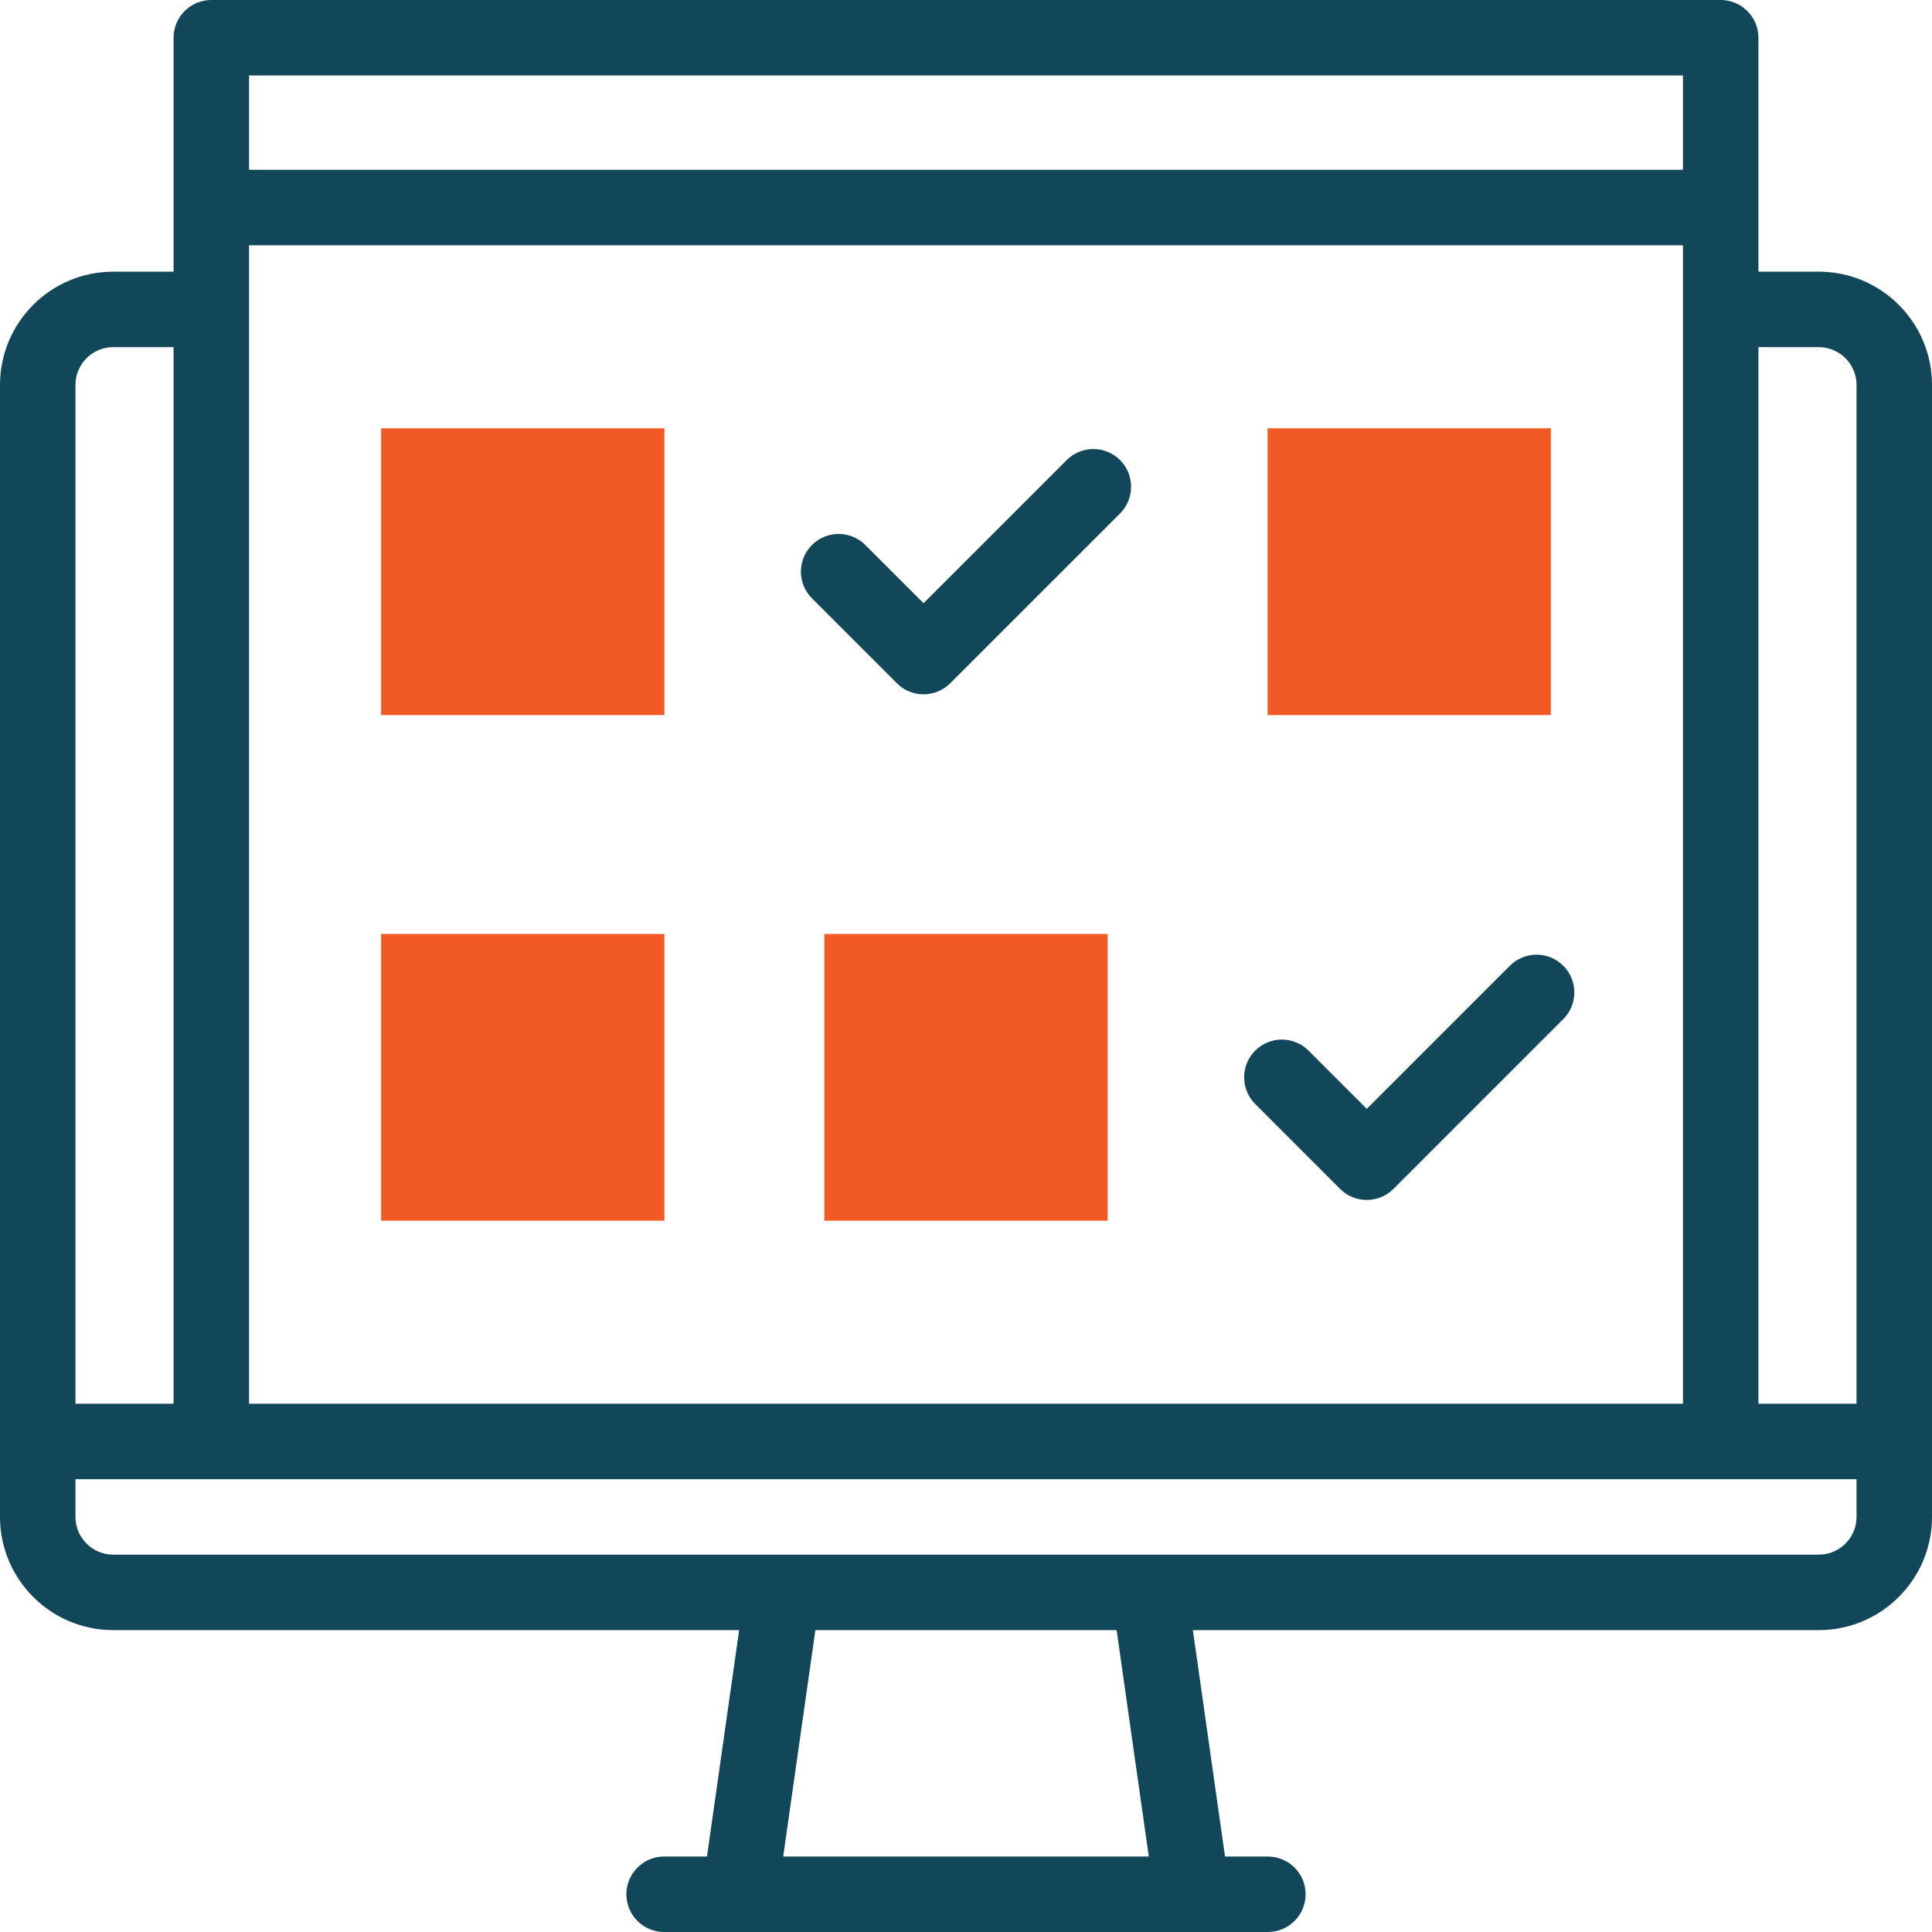
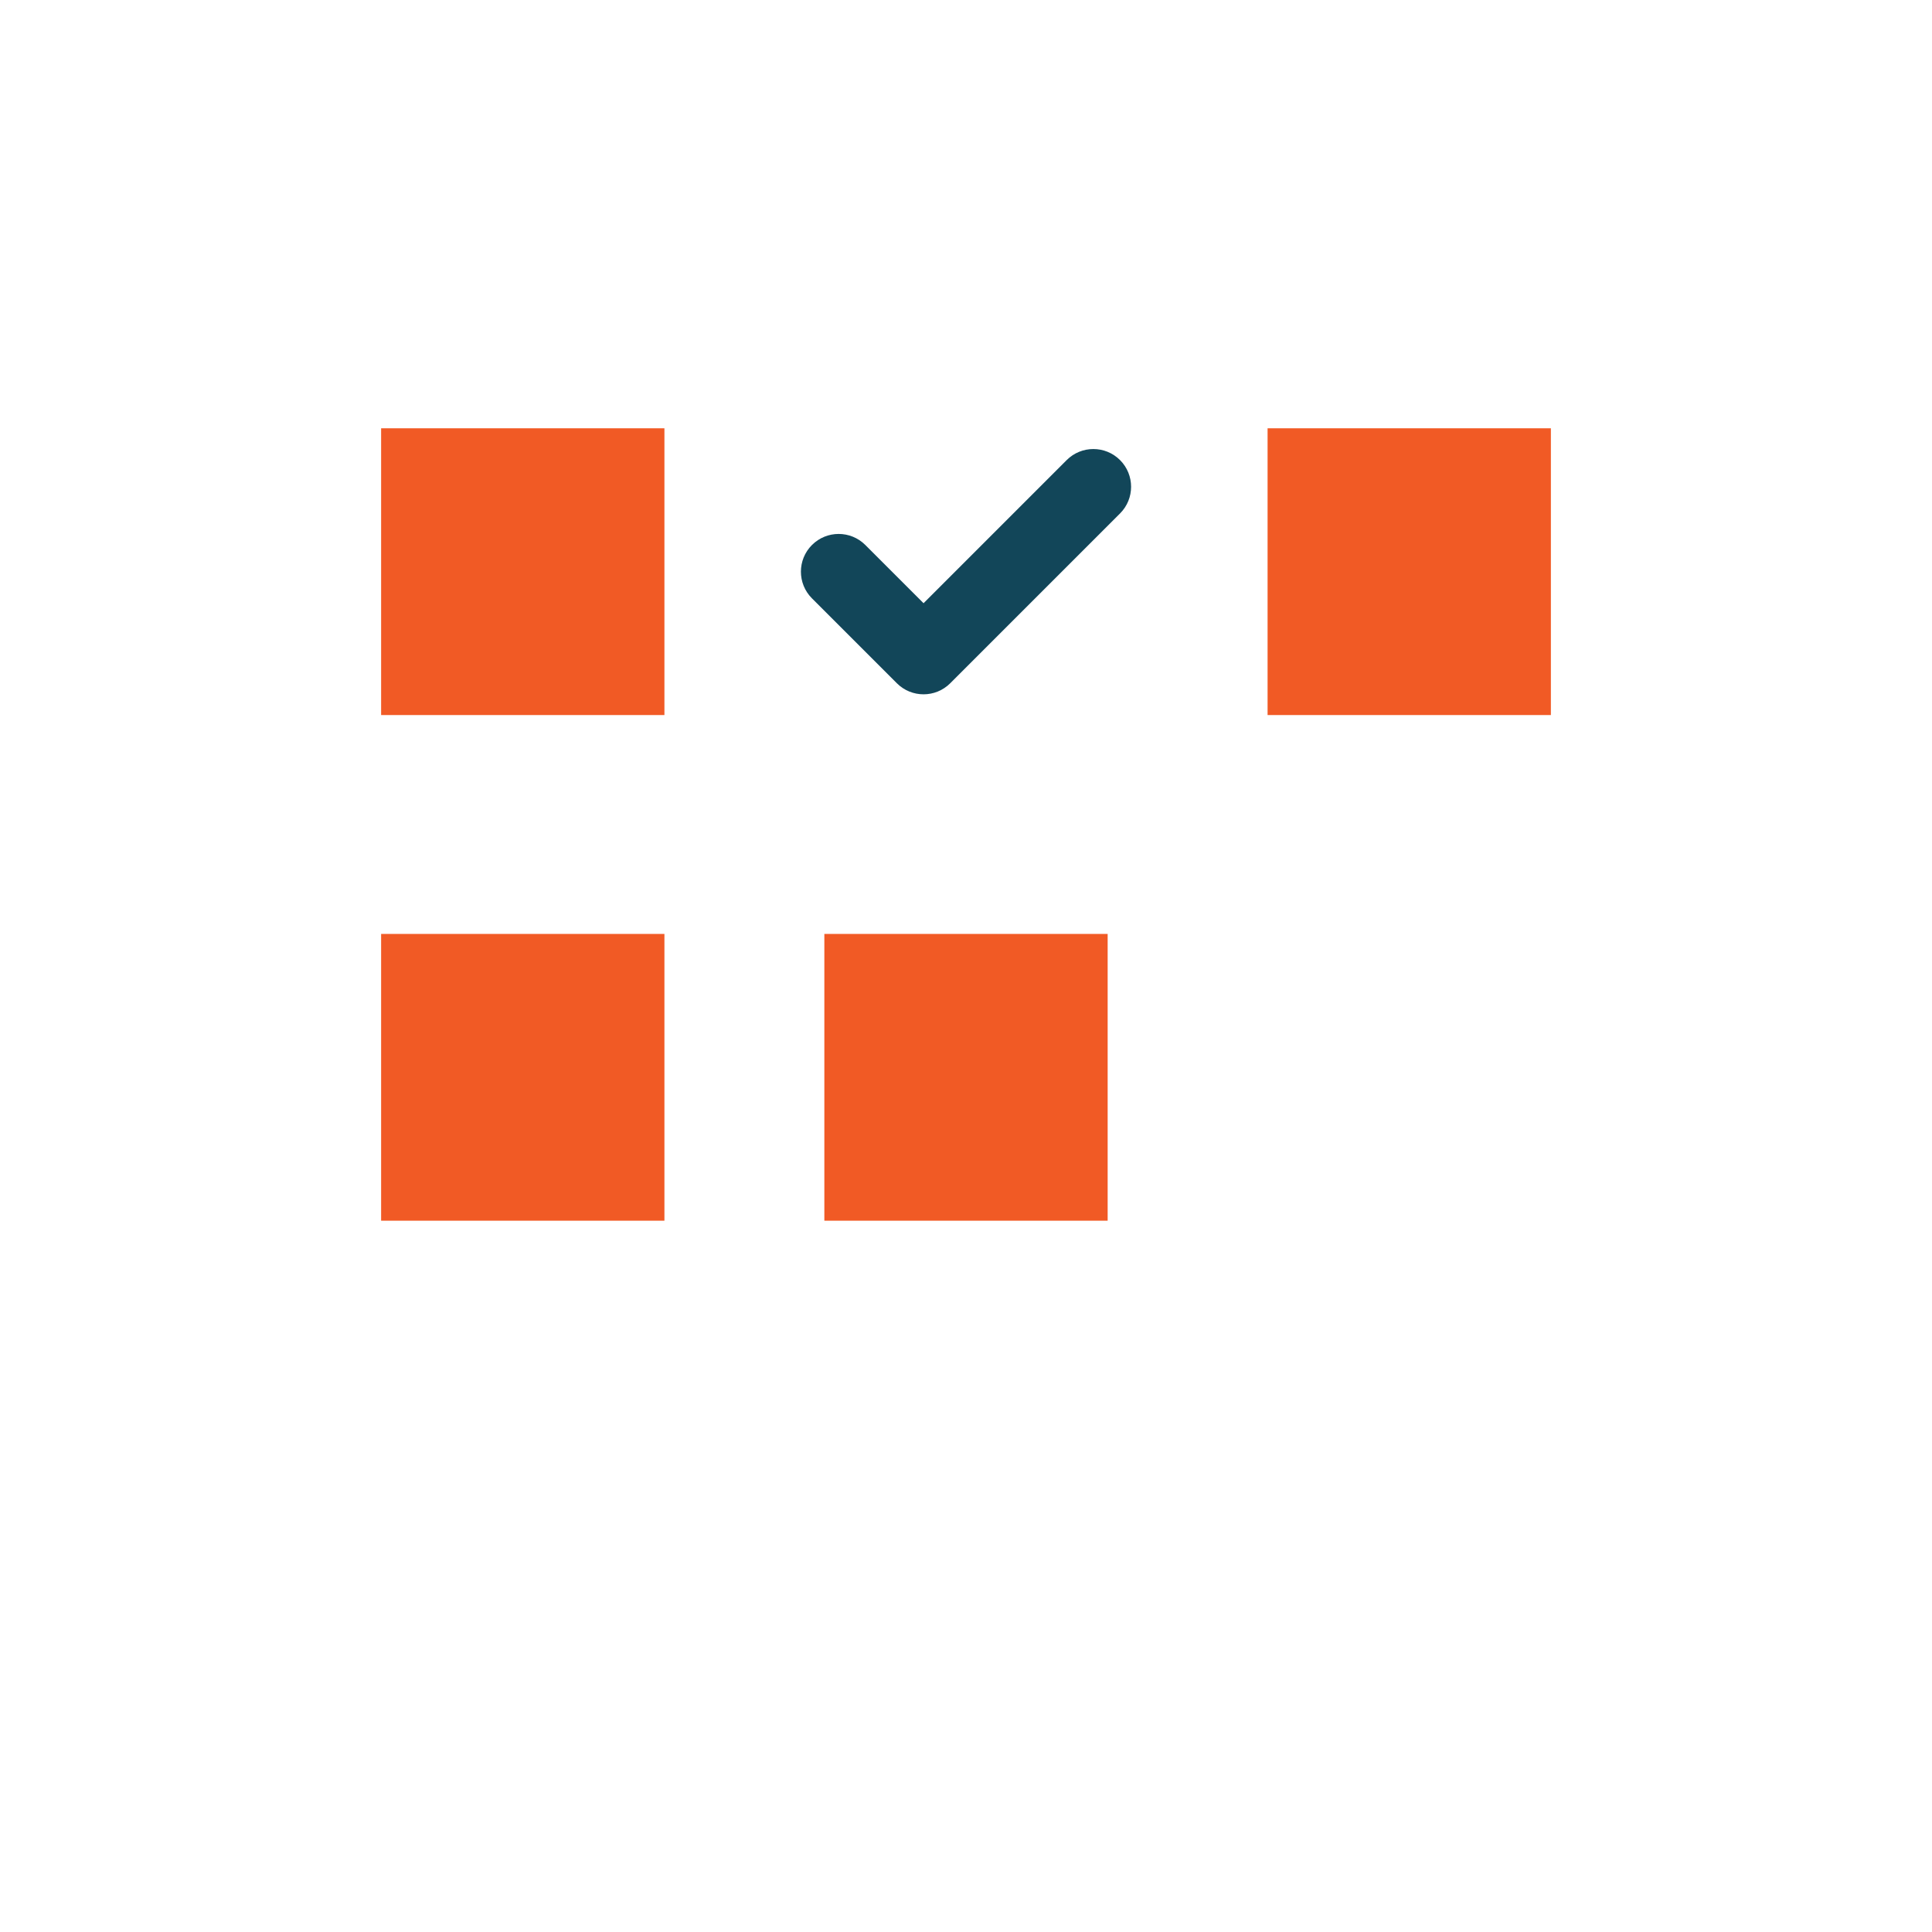
<svg xmlns="http://www.w3.org/2000/svg" width="512" height="512" viewBox="0 0 512 512" fill="none">
  <g clip-path="url(#clip0_1144_3334)">
-     <path d="M482.001 71.997H466V10C466 4.478 461.522 0 456 0H56C50.478 0 46 4.478 46 10V71.997H29.999C13.457 71.997 0 85.455 0 101.997V401.998C0 418.54 13.457 431.998 29.999 431.998H195.881L187.358 492.001H176C170.478 492.001 166 496.479 166 502.001C166 507.523 170.478 512.001 176 512.001H336C341.522 512.001 346 507.523 346 502.001C346 496.479 341.522 492.001 336 492.001H324.643L316.12 431.998H482.001C498.543 431.998 512.001 418.54 512.001 401.998V101.997C512.001 85.455 498.543 71.997 482.001 71.997ZM482.001 91.997C487.515 91.997 492.001 96.483 492.001 101.997V371.997H466V91.997H482.001ZM66 65H446V371.997H66V65ZM446 20V45H66V20H446ZM29.999 91.997H46V371.997H20V101.997C20 96.483 24.485 91.997 29.999 91.997ZM304.442 492.001H207.557L216.08 431.998H295.919L304.442 492.001ZM482.001 411.998H29.999C24.485 411.998 20 407.512 20 401.998V391.997H492.001V401.998C492.001 407.512 487.515 411.998 482.001 411.998Z" fill="#124659" />
-     <path d="M414.285 255.928C410.38 252.025 404.05 252.023 400.142 255.928L362.212 293.858L346.783 278.428C342.877 274.524 336.547 274.524 332.64 278.428C328.735 282.333 328.735 288.665 332.64 292.571L355.14 315.071C357.093 317.023 359.652 318 362.211 318C364.77 318 367.329 317.023 369.282 315.071L414.283 270.071C418.19 266.165 418.19 259.833 414.285 255.928Z" fill="#124659" />
    <path d="M282.681 121.927L244.751 159.857L229.322 144.428C225.416 140.524 219.086 140.524 215.179 144.428C211.274 148.333 211.274 154.665 215.179 158.571L237.679 181.071C239.632 183.023 242.191 184 244.75 184C247.309 184 249.868 183.023 251.821 181.071L296.822 136.07C300.727 132.165 300.727 125.833 296.822 121.927C292.917 118.022 286.587 118.022 282.681 121.927Z" fill="#124659" />
    <path fill-rule="evenodd" clip-rule="evenodd" d="M101 113.5H176.078V189.497H101V113.5Z" fill="#F15A25" />
    <path fill-rule="evenodd" clip-rule="evenodd" d="M218.461 247.501H293.539V323.498H218.461V247.501Z" fill="#F15A25" />
    <path fill-rule="evenodd" clip-rule="evenodd" d="M335.922 113.5H411V189.497H335.922V113.5Z" fill="#F15A25" />
    <path fill-rule="evenodd" clip-rule="evenodd" d="M101 247.501H176.078V323.498H101V247.501Z" fill="#F15A25" />
  </g>
  <defs>
    <clipPath id="clip0_1144_3334">
      <rect width="512.001" height="512.001" fill="white" />
    </clipPath>
  </defs>
</svg>